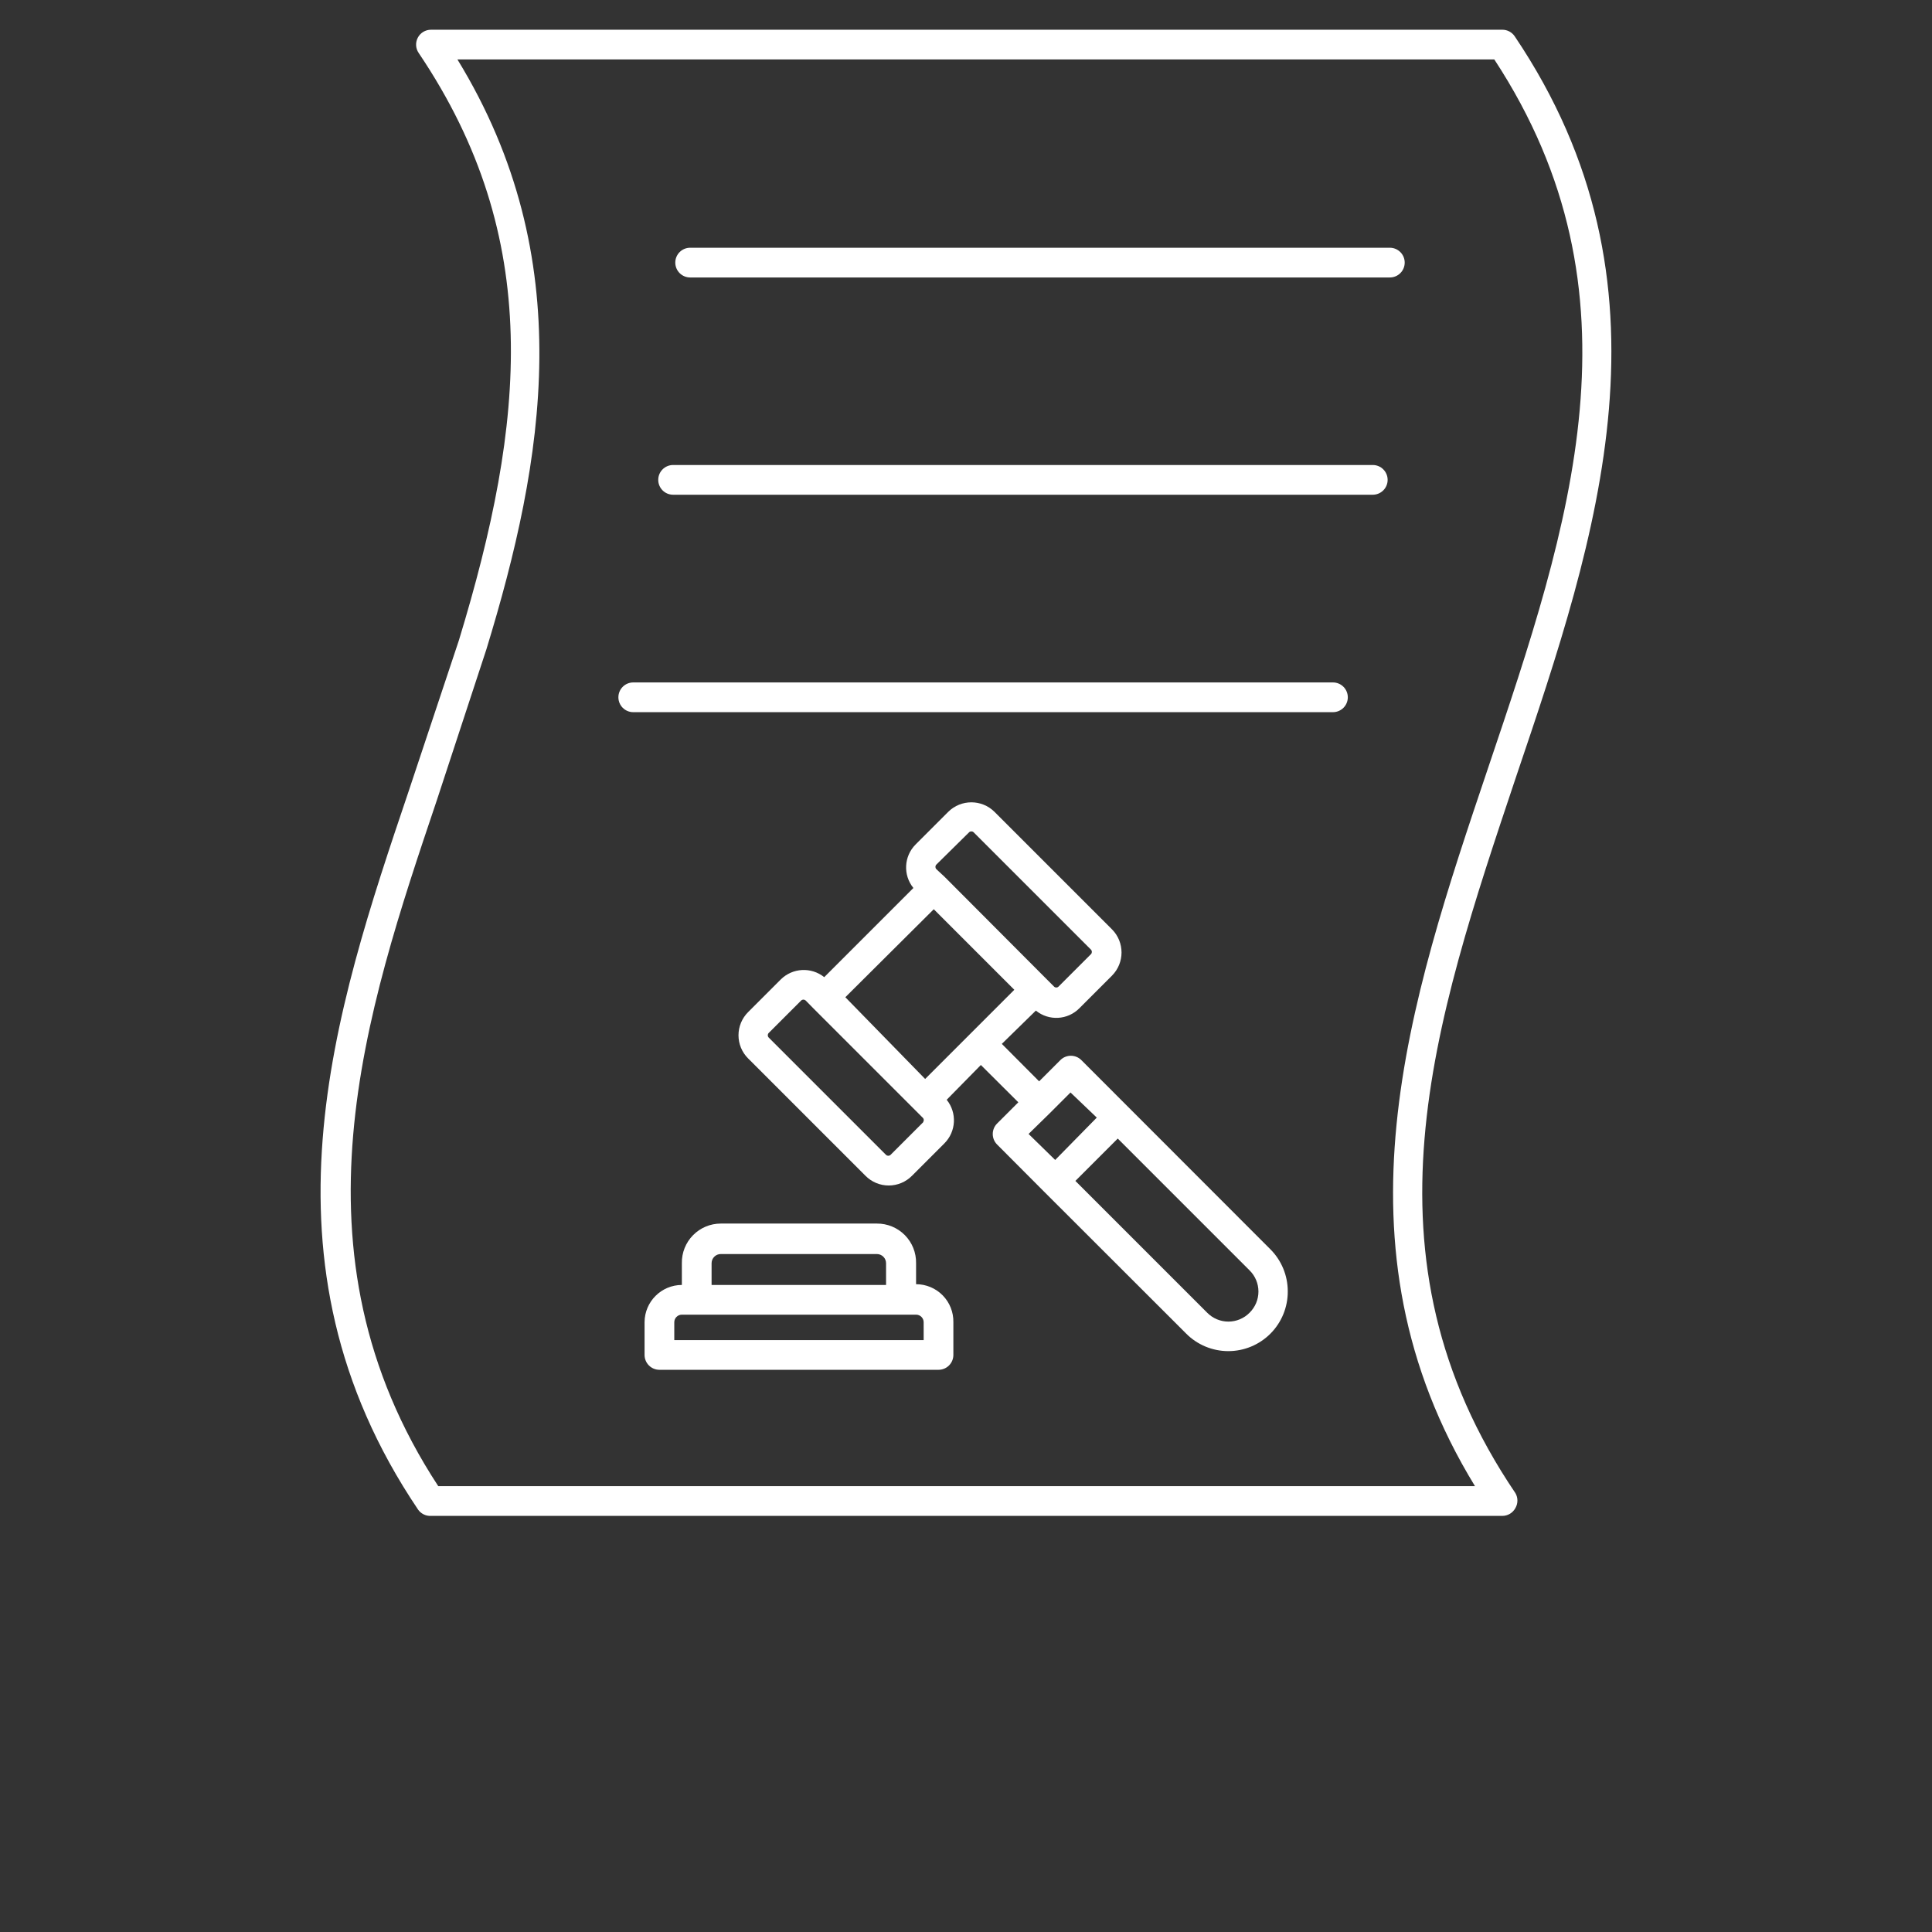
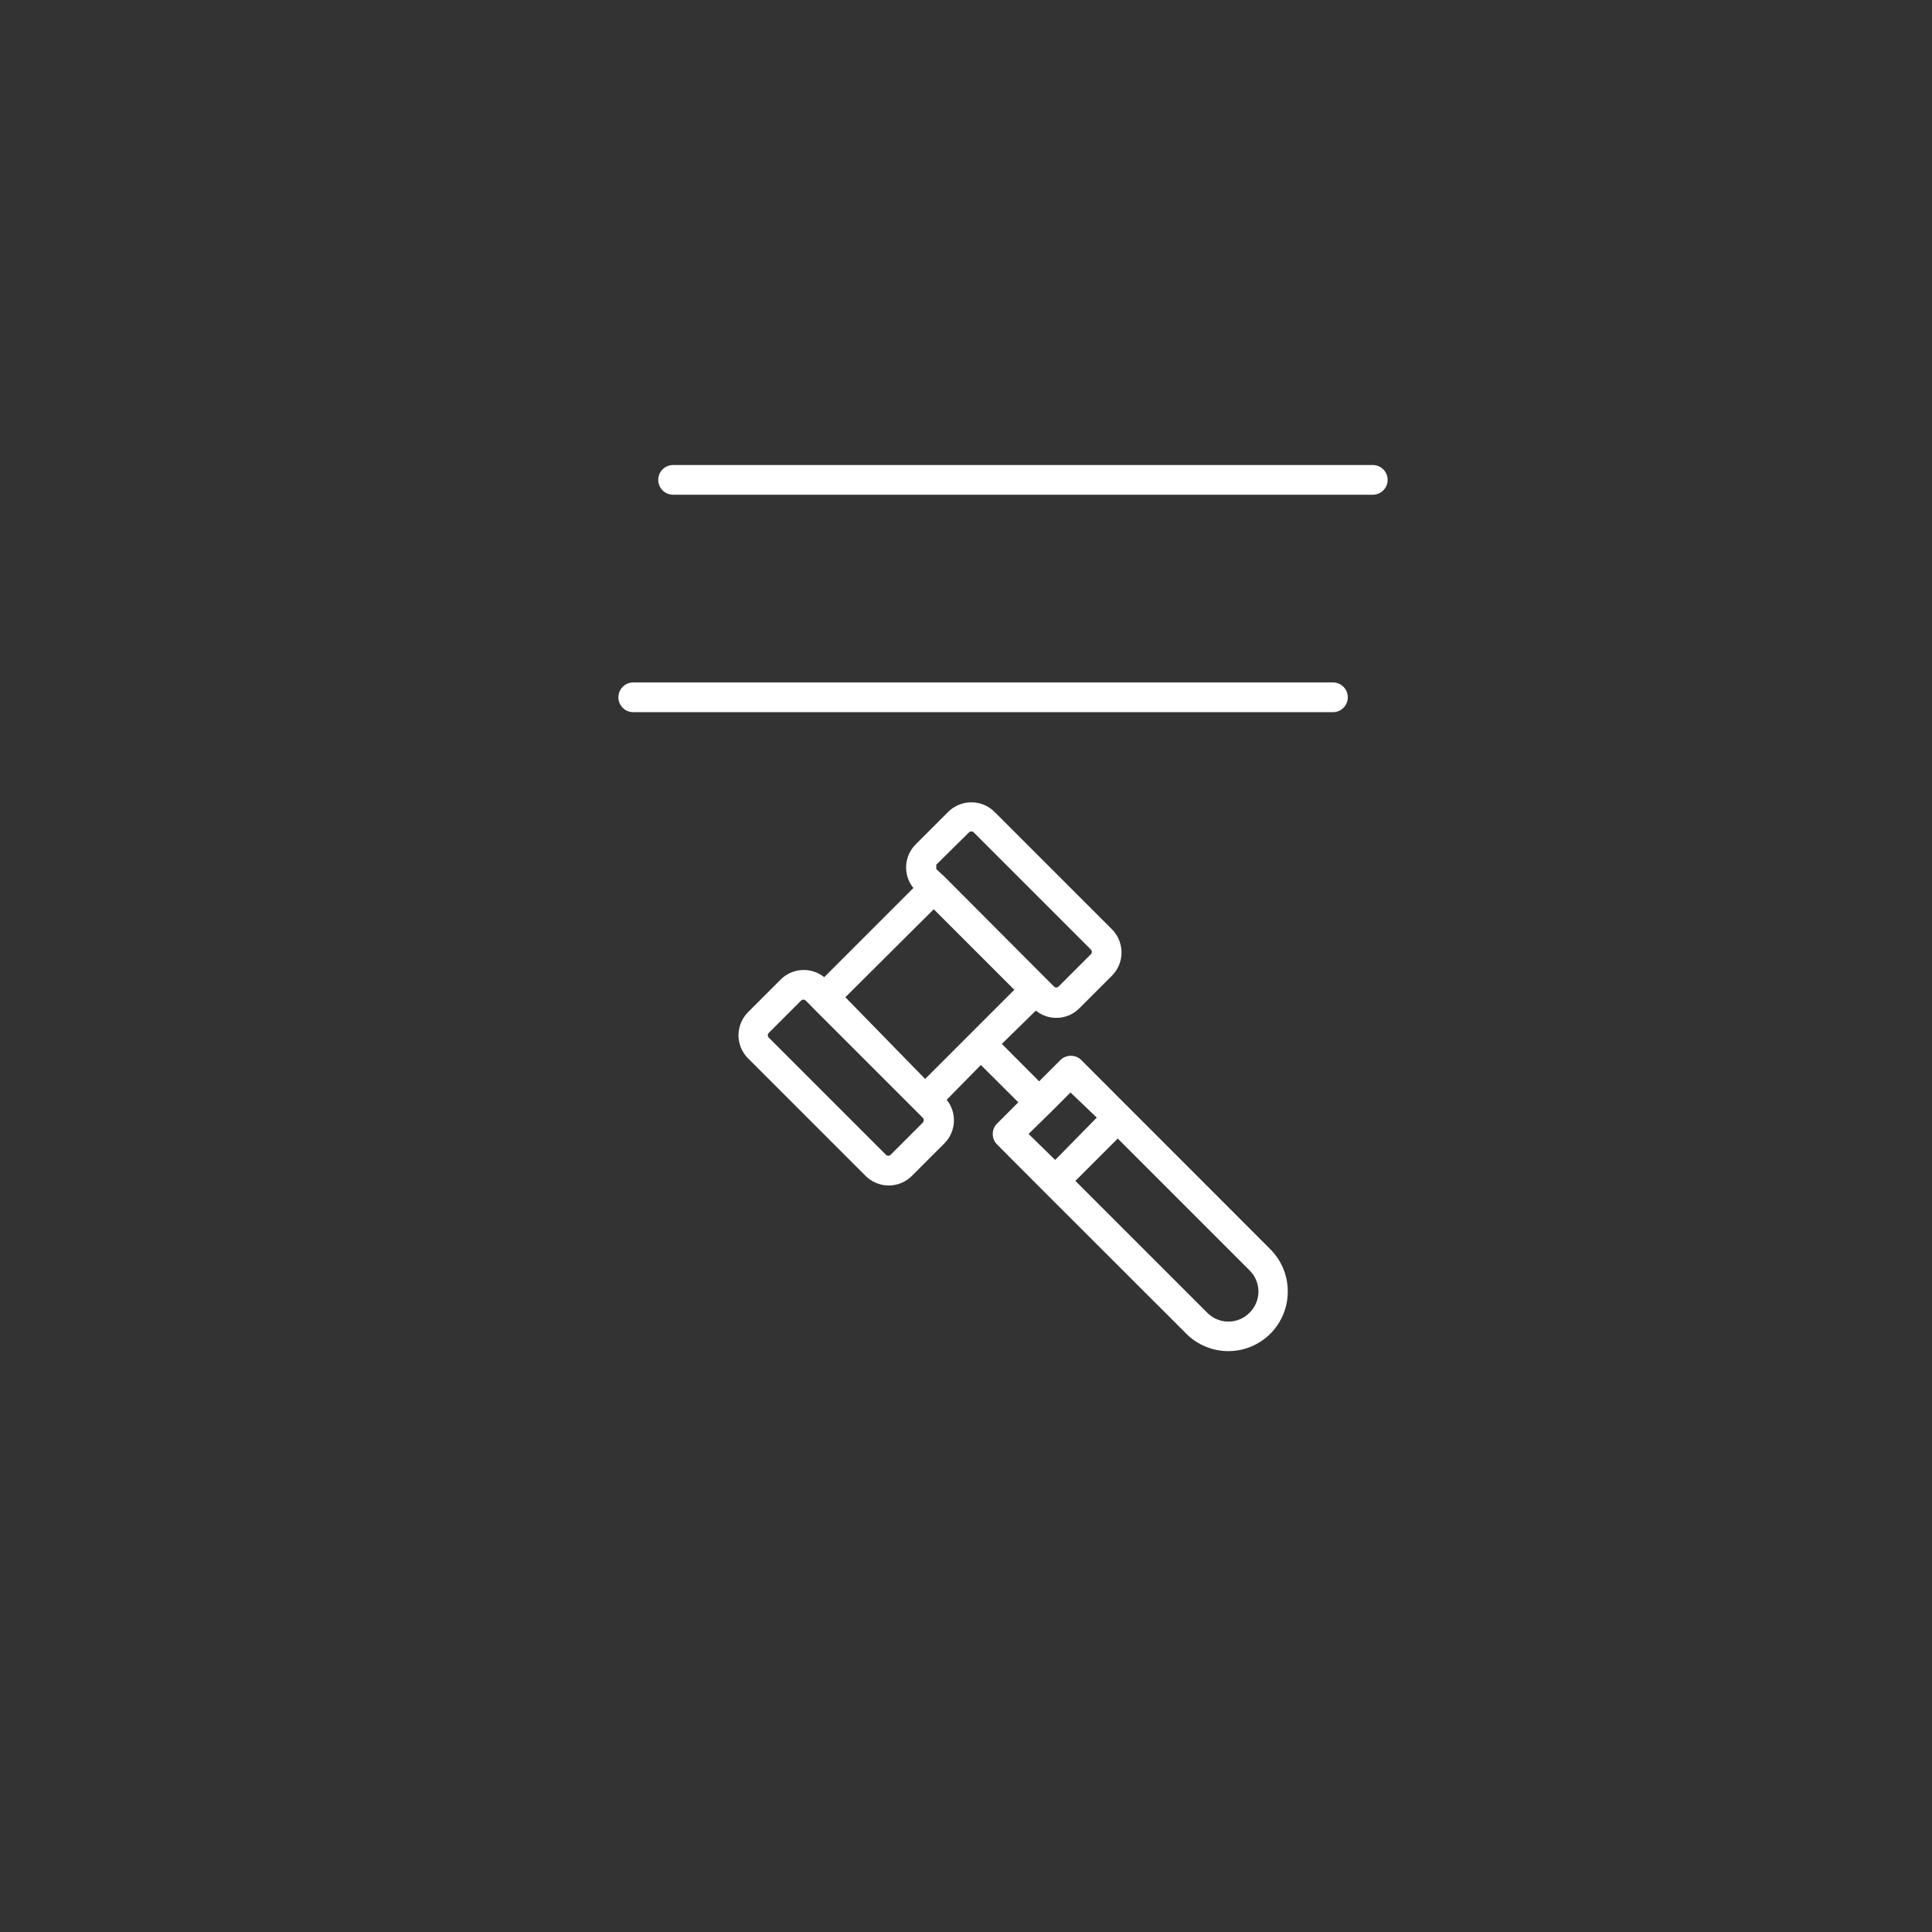
<svg xmlns="http://www.w3.org/2000/svg" width="700pt" height="700pt" fill="#ffffff" viewBox="0 0 700 700">
  <rect x="0" y="0" width="700" height="700" fill="#333333" stroke="none" />
  <g>
-     <path d="m549.23 281.67c29.723-87.82 60.309-178.39-0.43-268.53-1.004-1.48-2.68-2.371-4.469-2.367h-388.18c-1.992-0.004-3.824 1.094-4.762 2.856-0.934 1.758-0.824 3.894 0.293 5.543 45.391 67.309 38.66 133.75 14.594 212.8l-18.199 54.656c-26.922 79.746-57.348 170.15 3.34 260.24h-0.004c1.055 1.562 2.856 2.465 4.738 2.367h388.18c1.984-0.004 3.805-1.102 4.738-2.856 0.961-1.664 0.961-3.715 0-5.383-58.156-85.883-29.723-170.1 0.16-259.32zm-390.44 256.79c-55.625-84.914-26.383-171.71-0.539-248.45l17.984-54.762c20.891-68.332 33.762-141.4-10.5-213.71h375.68c55.676 84.914 27.57 168.38-2.262 256.74-28.645 84.969-58.207 172.79-4.738 260.18z" />
-     <path d="m508.95 95.145c0-1.426-0.566-2.797-1.578-3.805-1.008-1.012-2.379-1.578-3.805-1.578h-253.51c-2.977 0-5.387 2.41-5.387 5.383 0 2.977 2.41 5.387 5.387 5.387h253.51c1.426 0 2.797-0.566 3.805-1.578 1.012-1.008 1.578-2.379 1.578-3.809z" />
    <path d="m497.38 168.48h-253.5c-2.977 0-5.387 2.41-5.387 5.387 0 2.973 2.41 5.383 5.387 5.383h253.5c2.977 0 5.387-2.41 5.387-5.383 0-2.977-2.41-5.387-5.387-5.387z" />
    <path d="m482.95 247.26h-253.51c-2.973 0-5.383 2.41-5.383 5.383 0 2.977 2.41 5.387 5.383 5.387h253.51c2.977 0 5.387-2.41 5.387-5.387 0-2.973-2.41-5.383-5.387-5.383z" />
-     <path d="m391.79 384.09c-2.102-2.09-5.492-2.09-7.594 0l-7.699 7.699-13.516-13.57 12.332-12.062c4.691 3.828 11.527 3.453 15.777-0.859l11.793-11.793h-0.004c4.629-4.644 4.629-12.156 0-16.801l-42.539-42.539h0.004c-4.644-4.625-12.156-4.625-16.801 0l-11.793 11.793c-4.273 4.277-4.621 11.09-0.809 15.777l-32.309 32.309c-4.707-3.773-11.504-3.402-15.773 0.859l-11.793 11.793c-2.238 2.223-3.496 5.246-3.496 8.402 0 3.152 1.258 6.176 3.496 8.398l42.539 42.539c2.223 2.234 5.246 3.492 8.398 3.492s6.176-1.258 8.398-3.492l11.793-11.793c4.25-4.285 4.598-11.078 0.809-15.777l12.383-12.598 13.57 13.516-7.699 7.699c-2.086 2.098-2.086 5.492 0 7.59l16.906 16.961 51.531 51.477v0.004c4.035 4.098 9.543 6.41 15.297 6.426 5.754 0.012 11.27-2.277 15.328-6.356 4.055-4.078 6.309-9.613 6.262-15.363-0.012-5.723-2.297-11.207-6.356-15.238zm-52.555-70.809 11.898-11.738c0.457-0.426 1.164-0.426 1.617 0l42.539 42.539c0.422 0.453 0.422 1.16 0 1.613l-11.793 11.793c-0.438 0.418-1.125 0.418-1.562 0l-2.906-2.906-36.777-36.887-3.016-2.801c-0.422-0.453-0.422-1.16 0-1.613zm-0.914 16.152 29.184 29.184-32.309 32.309-28.914-29.613zm-3.875 77.215-11.793 11.793h-0.004c-0.453 0.426-1.16 0.426-1.613 0l-42.539-42.539c-0.426-0.453-0.426-1.16 0-1.613l11.793-11.793c0.219-0.207 0.508-0.32 0.809-0.324 0.297 0.012 0.582 0.125 0.805 0.324l2.856 2.906 39.684 39.684v0.004c0.305 0.363 0.348 0.879 0.109 1.289zm45.77-3.176 7.644-7.644 9.527 9.098-15.074 15.348-9.641-9.422zm72.527 72.156c-2.023 2.055-4.789 3.211-7.672 3.211-2.887 0-5.648-1.156-7.676-3.211l-47.762-47.762 15.348-15.348 47.762 47.762c2.055 2.023 3.215 4.789 3.215 7.672 0 2.887-1.16 5.648-3.215 7.676z" />
-     <path d="m331.91 465.29v-7.594c0.074-3.805-1.395-7.481-4.07-10.188-2.68-2.707-6.336-4.219-10.145-4.188h-56.539c-3.789 0-7.418 1.523-10.07 4.227-2.652 2.703-4.109 6.359-4.035 10.148v7.863c-7.453 0.027-13.488 6.062-13.516 13.516v11.848-0.004c0 1.43 0.566 2.801 1.578 3.809 1.008 1.012 2.379 1.578 3.805 1.578h101.12c1.426 0 2.797-0.566 3.809-1.578 1.008-1.008 1.574-2.379 1.574-3.809v-11.848 0.004c0.074-3.633-1.32-7.141-3.859-9.734-2.543-2.59-6.023-4.051-9.656-4.051zm-74.09-7.594c0-1.844 1.492-3.336 3.336-3.336h56.539c1.844 0 3.34 1.492 3.34 3.336v7.863h-63.215zm76.84 27.84h-90.355v-6.461c0-1.52 1.23-2.746 2.746-2.746h84.859c1.52 0 2.746 1.227 2.746 2.746z" />
+     <path d="m391.79 384.09c-2.102-2.09-5.492-2.09-7.594 0l-7.699 7.699-13.516-13.57 12.332-12.062c4.691 3.828 11.527 3.453 15.777-0.859l11.793-11.793h-0.004c4.629-4.644 4.629-12.156 0-16.801l-42.539-42.539h0.004c-4.644-4.625-12.156-4.625-16.801 0l-11.793 11.793c-4.273 4.277-4.621 11.09-0.809 15.777l-32.309 32.309c-4.707-3.773-11.504-3.402-15.773 0.859l-11.793 11.793c-2.238 2.223-3.496 5.246-3.496 8.402 0 3.152 1.258 6.176 3.496 8.398l42.539 42.539c2.223 2.234 5.246 3.492 8.398 3.492s6.176-1.258 8.398-3.492l11.793-11.793c4.25-4.285 4.598-11.078 0.809-15.777l12.383-12.598 13.57 13.516-7.699 7.699c-2.086 2.098-2.086 5.492 0 7.59l16.906 16.961 51.531 51.477v0.004c4.035 4.098 9.543 6.41 15.297 6.426 5.754 0.012 11.27-2.277 15.328-6.356 4.055-4.078 6.309-9.613 6.262-15.363-0.012-5.723-2.297-11.207-6.356-15.238zm-52.555-70.809 11.898-11.738c0.457-0.426 1.164-0.426 1.617 0l42.539 42.539c0.422 0.453 0.422 1.16 0 1.613l-11.793 11.793c-0.438 0.418-1.125 0.418-1.562 0l-2.906-2.906-36.777-36.887-3.016-2.801zm-0.914 16.152 29.184 29.184-32.309 32.309-28.914-29.613zm-3.875 77.215-11.793 11.793h-0.004c-0.453 0.426-1.16 0.426-1.613 0l-42.539-42.539c-0.426-0.453-0.426-1.16 0-1.613l11.793-11.793c0.219-0.207 0.508-0.32 0.809-0.324 0.297 0.012 0.582 0.125 0.805 0.324l2.856 2.906 39.684 39.684v0.004c0.305 0.363 0.348 0.879 0.109 1.289zm45.77-3.176 7.644-7.644 9.527 9.098-15.074 15.348-9.641-9.422zm72.527 72.156c-2.023 2.055-4.789 3.211-7.672 3.211-2.887 0-5.648-1.156-7.676-3.211l-47.762-47.762 15.348-15.348 47.762 47.762c2.055 2.023 3.215 4.789 3.215 7.672 0 2.887-1.16 5.648-3.215 7.676z" />
  </g>
</svg>